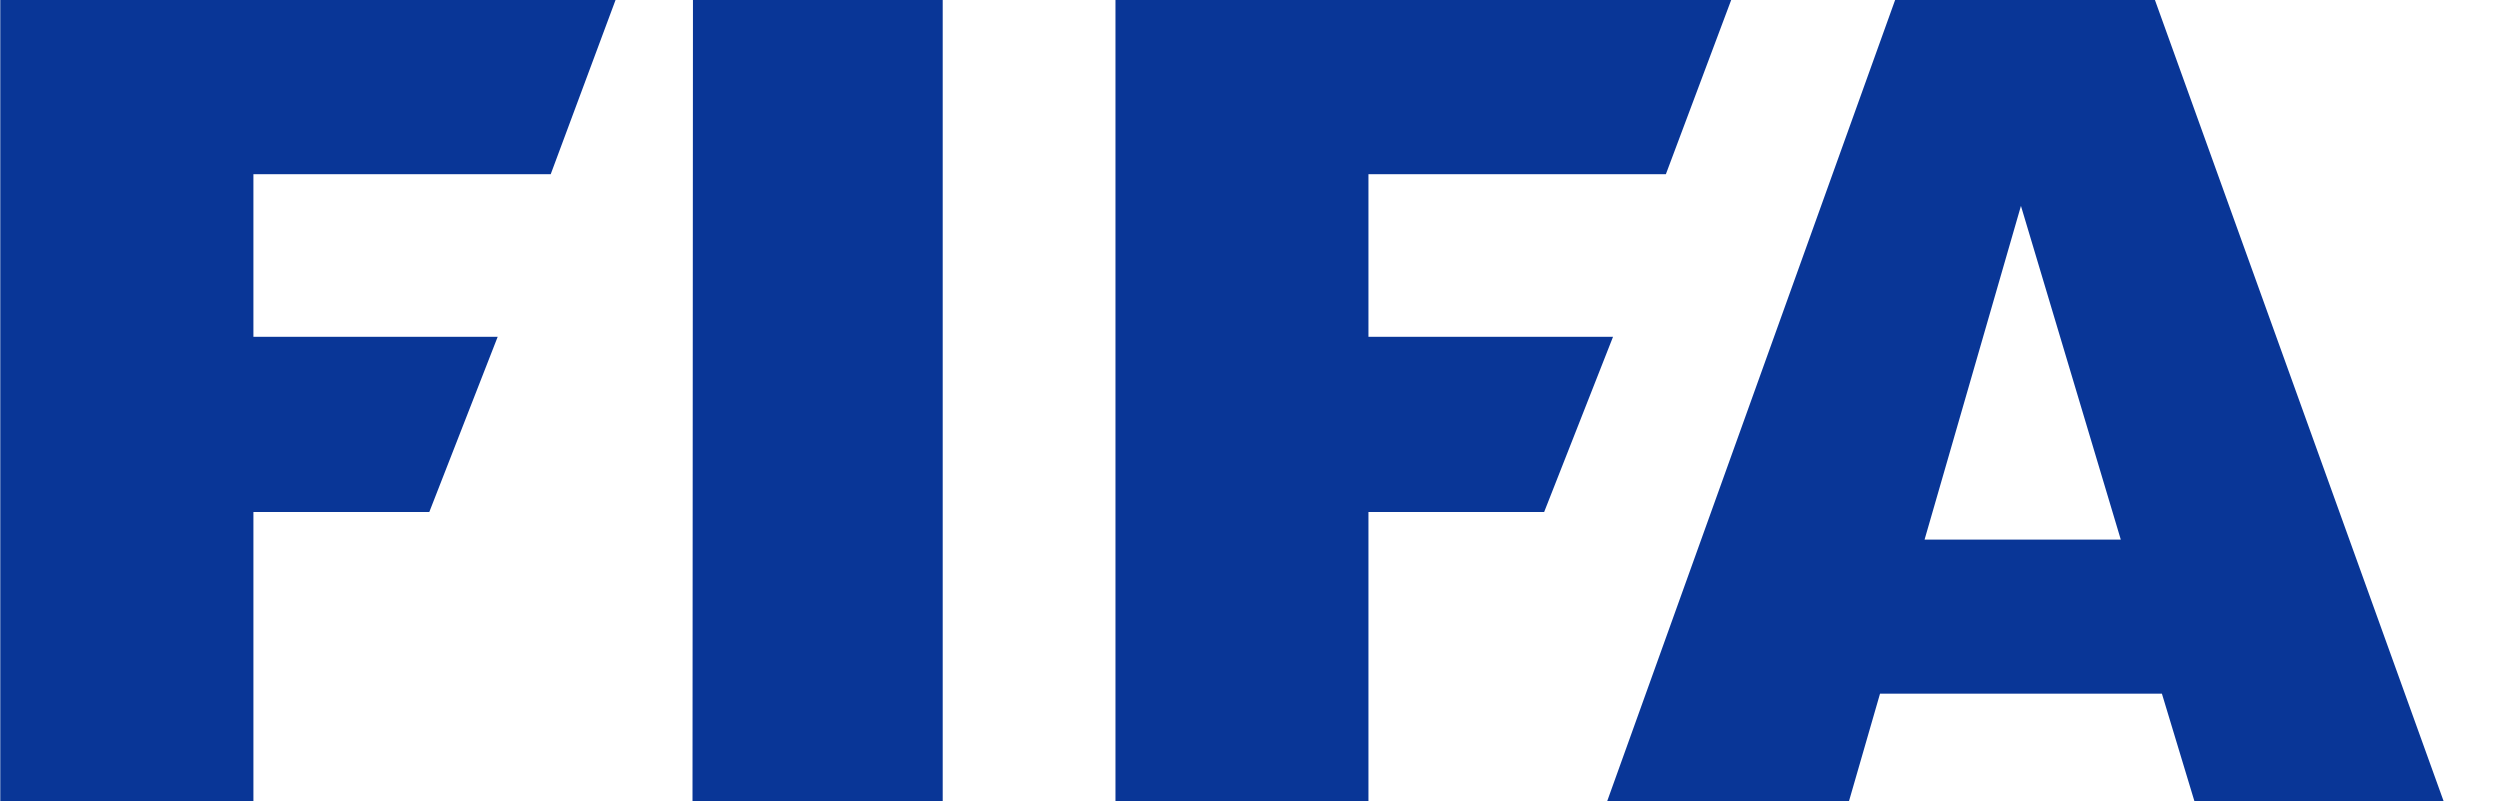
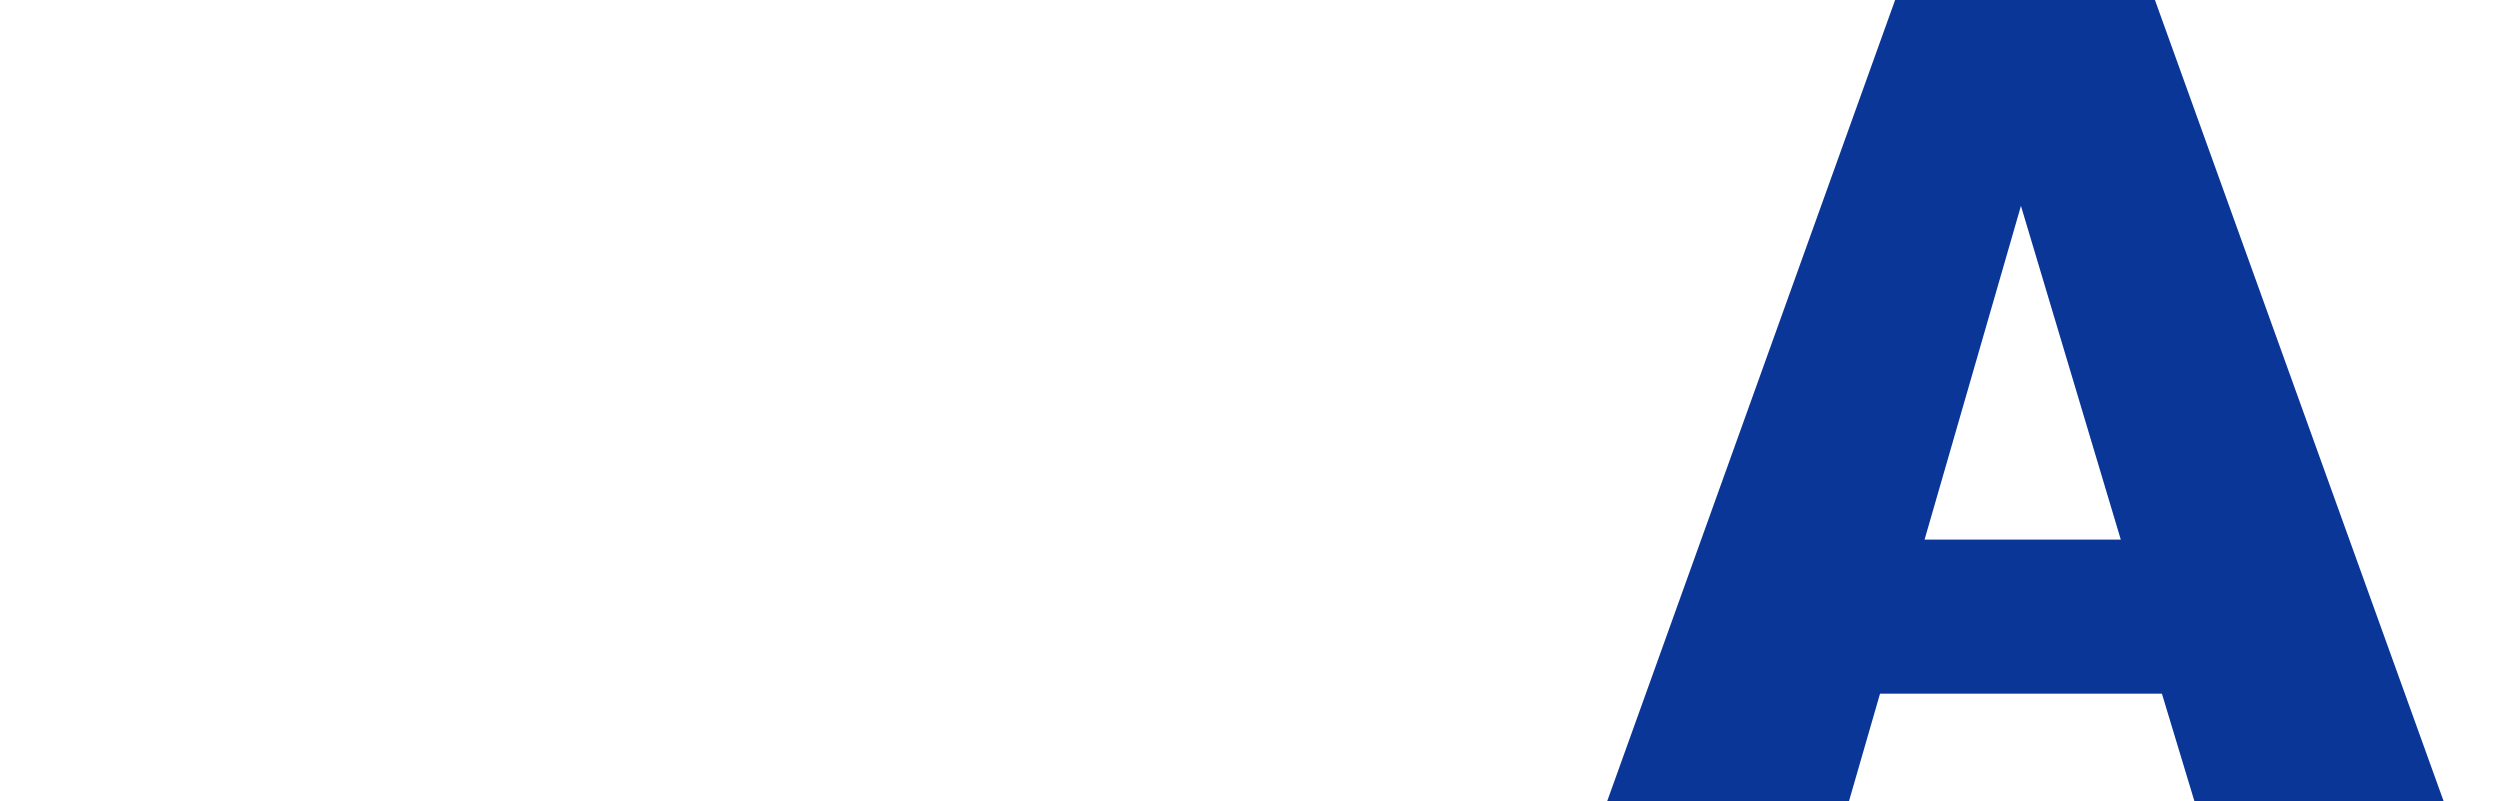
<svg xmlns="http://www.w3.org/2000/svg" xmlns:ns1="http://www.inkscape.org/namespaces/inkscape" xmlns:ns2="http://sodipodi.sourceforge.net/DTD/sodipodi-0.dtd" version="1.1" width="540.308" height="173.219" id="svg2816" xml:space="preserve" ns1:version="0.48.4 r9939" ns2:docname="FIFA logo.svg">
  <ns2:namedview pagecolor="#ffffff" bordercolor="#666666" borderopacity="1" objecttolerance="10" gridtolerance="10" guidetolerance="10" ns1:pageopacity="0" ns1:pageshadow="2" ns1:window-width="1280" ns1:window-height="962" id="namedview32" showgrid="false" fit-margin-top="0" fit-margin-left="0" fit-margin-right="0" fit-margin-bottom="0" ns1:zoom="0.5" ns1:cx="451.15445" ns1:cy="19.231794" ns1:window-x="-8" ns1:window-y="-8" ns1:window-maximized="1" ns1:current-layer="svg2816" />
  <defs id="defs2820">
    <linearGradient x1="0" y1="0" x2="1" y2="0" id="linearGradient2838" gradientUnits="userSpaceOnUse" gradientTransform="matrix(0,-556,-556,0,460.05,606.639)" spreadMethod="pad">
      <stop id="stop2840" style="stop-color:#0095d5;stop-opacity:1" offset="0" />
      <stop id="stop2842" style="stop-color:#003768;stop-opacity:1" offset="1" />
    </linearGradient>
    <linearGradient x1="0" y1="0" x2="1" y2="0" id="linearGradient2930" gradientUnits="userSpaceOnUse" gradientTransform="matrix(0,612.126,612.126,0,450.816,12.874)" spreadMethod="pad">
      <stop id="stop2932" style="stop-color:#003768;stop-opacity:1" offset="0" />
      <stop id="stop2934" style="stop-color:#0095d5;stop-opacity:1" offset="1" />
    </linearGradient>
  </defs>
  <g id="g3010" style="fill:#093697;fill-opacity:1" transform="translate(-253.069,-187.793)">
    <g style="fill:#093697;fill-opacity:1" id="g2826" transform="matrix(2.683,0,0,-2.683,-1160.048,569.408)">
      <g style="fill:#093697;fill-opacity:1" id="g3016" transform="matrix(3.028,0,0,3.028,-1773.226,-155.959)">
        <g style="fill:#093697;fill-opacity:1" id="g2880" transform="translate(759.558,98.48)">
-           <path ns1:connector-curvature="0" style="fill:#093697;fill-opacity:1;fill-rule:evenodd;stroke:none" id="path2882" d="m 0,0 0,-21.32 6.734,0 0,7.698 4.679,0 1.819,4.66 -6.498,0 0,4.326 7.909,0 L 16.368,0 0,0" />
-         </g>
+           </g>
        <g style="fill:#093697;fill-opacity:1" id="g2884" transform="translate(777.985,98.48)">
-           <path ns1:connector-curvature="0" style="fill:#093697;fill-opacity:1;fill-rule:evenodd;stroke:none" id="path2886" d="m 0,0 -0.012,-21.32 6.656,0 L 6.644,0 0,0" />
-         </g>
+           </g>
        <g style="fill:#093697;fill-opacity:1" id="g2888" transform="translate(810.749,84.124)">
          <path ns1:connector-curvature="0" style="fill:#093697;fill-opacity:1;fill-rule:evenodd;stroke:none" id="path2890" d="M 0,0 2.564,8.877 5.22,0 0,0 z m 6.128,14.356 -6.911,0 -7.663,-21.322 6.433,0 0.828,2.867 7.499,0 0.867,-2.867 6.63,0 -7.683,21.322" />
        </g>
        <g style="fill:#093697;fill-opacity:1" id="g2892" transform="translate(789.225,98.48)">
-           <path ns1:connector-curvature="0" style="fill:#093697;fill-opacity:1;fill-rule:evenodd;stroke:none" id="path2894" d="m 0,0 0,-21.32 6.73,0 0,7.698 4.674,0 1.832,4.66 -6.506,0 0,4.326 7.912,0 L 16.38,0 0,0" />
-         </g>
+           </g>
        <g style="fill:#093697;fill-opacity:1" id="g2896" transform="translate(823.148,96.207)" />
      </g>
    </g>
  </g>
</svg>